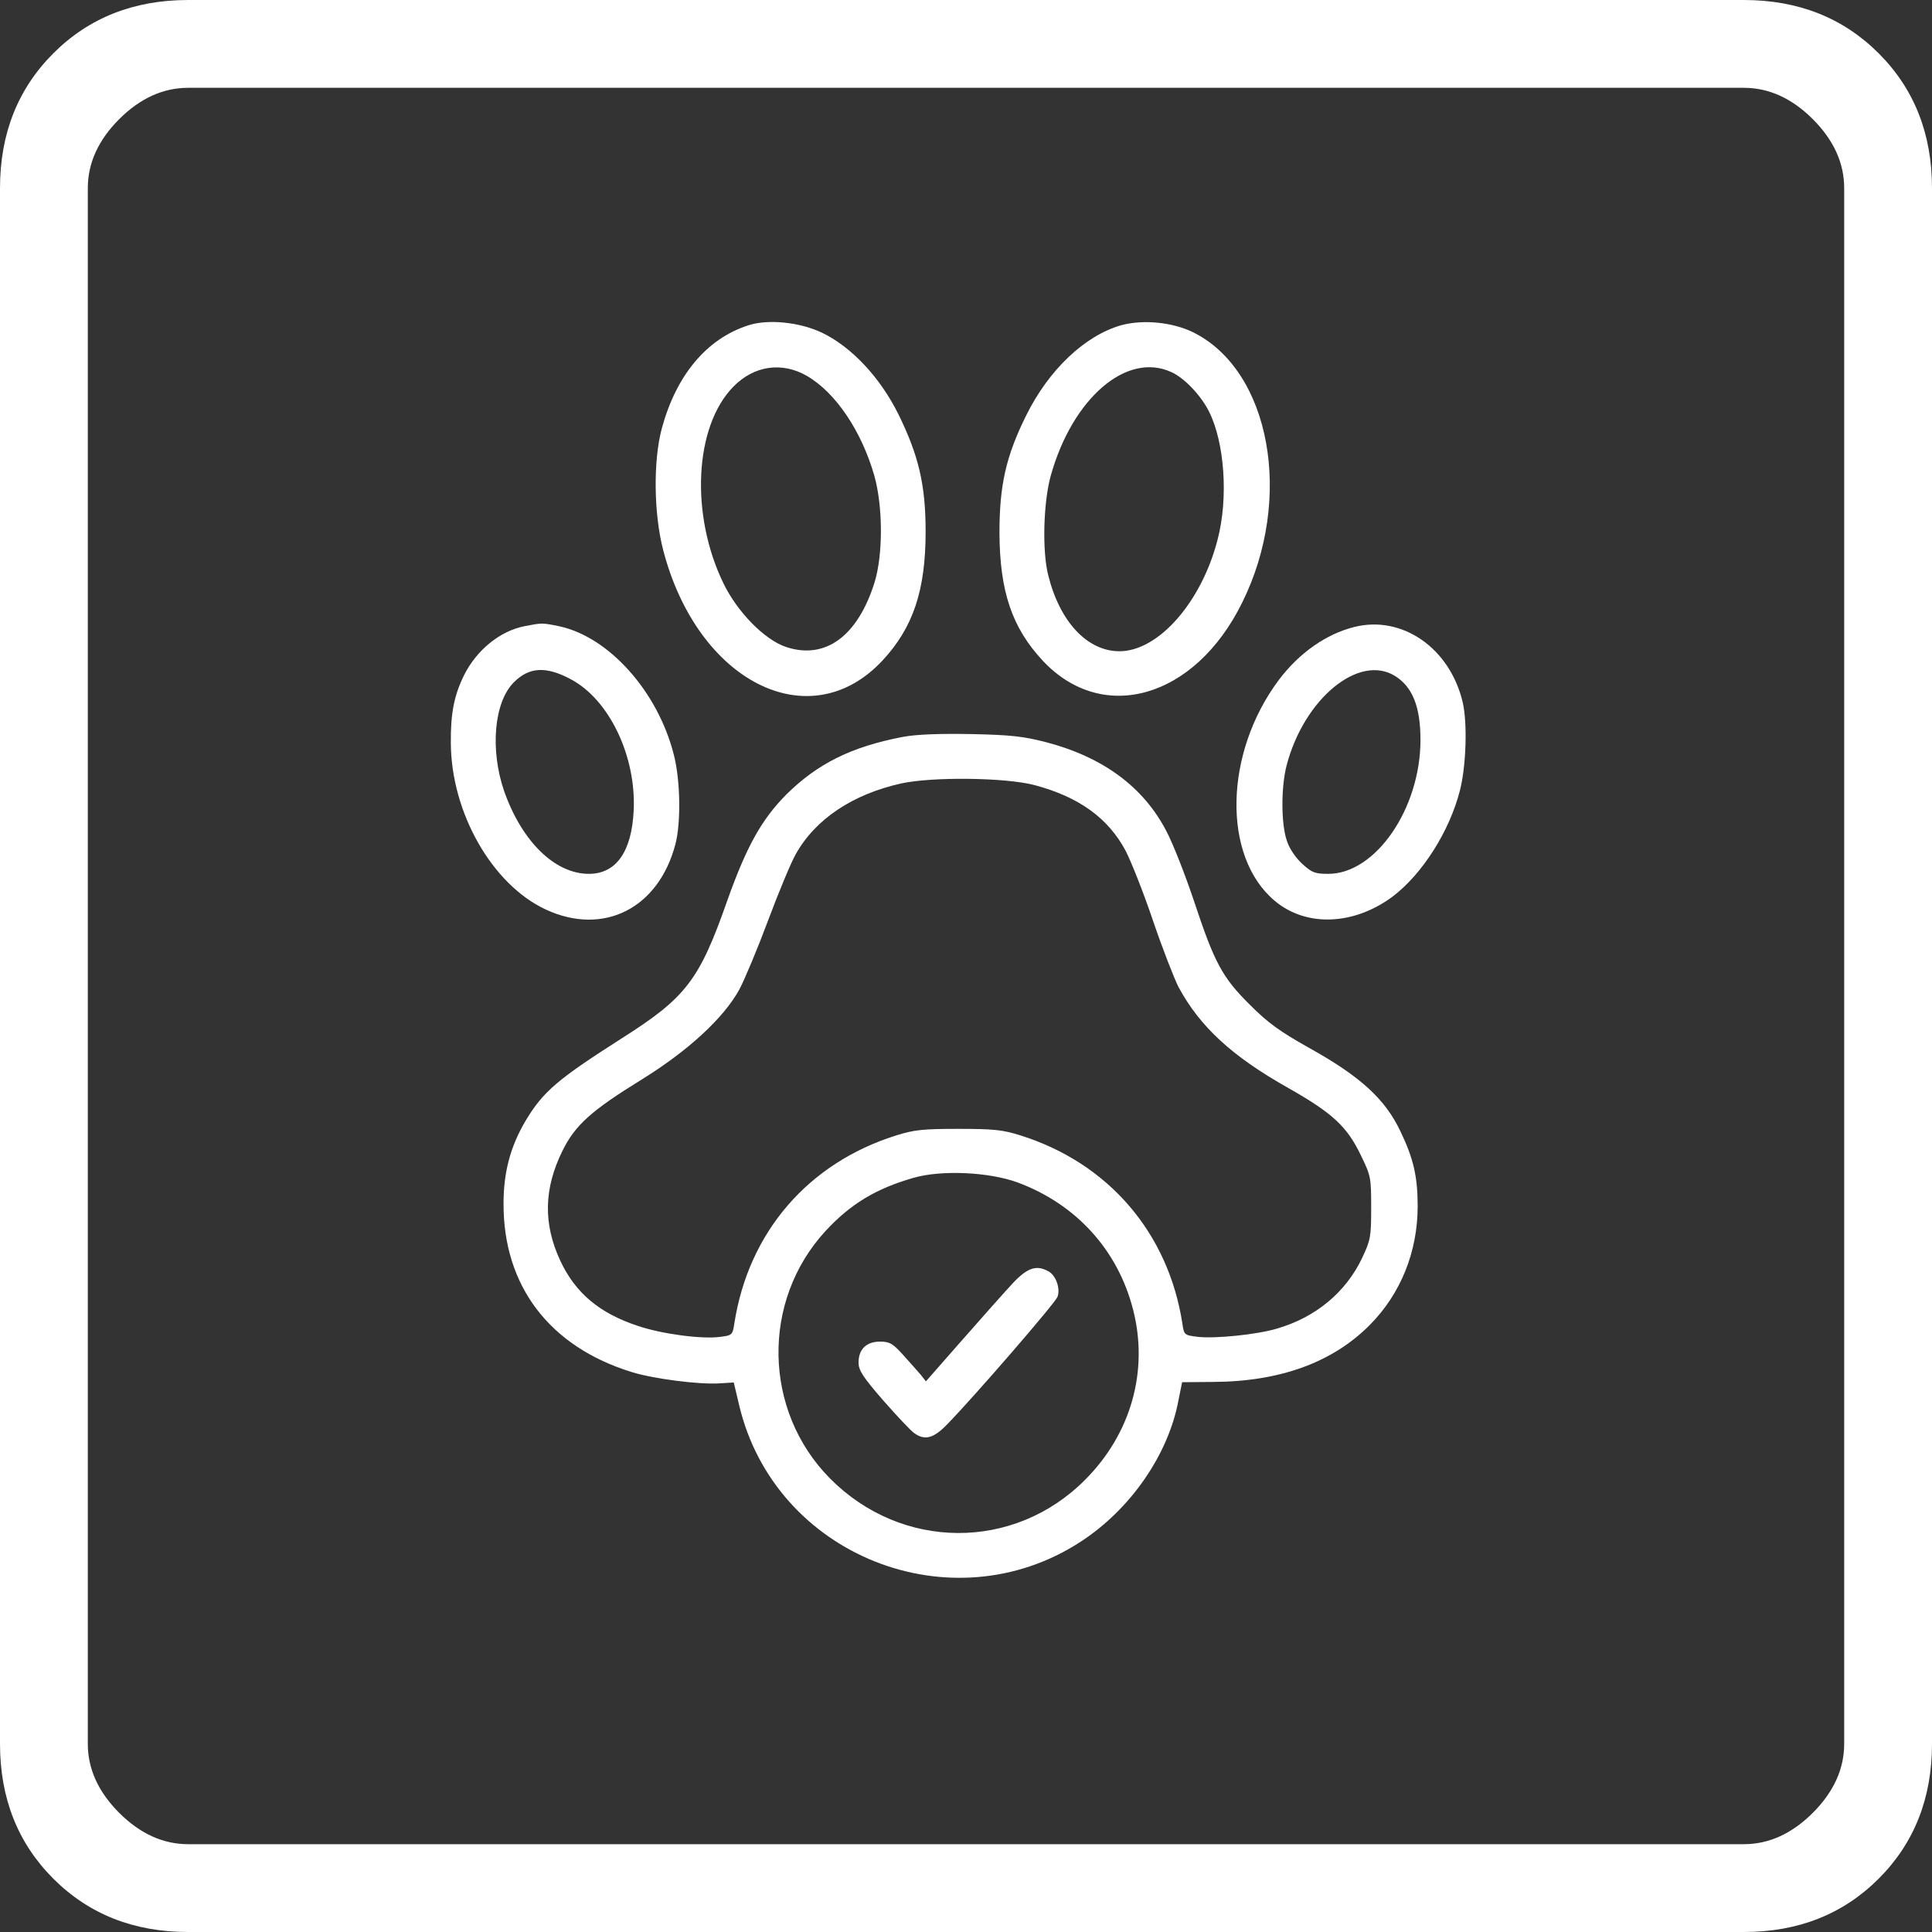
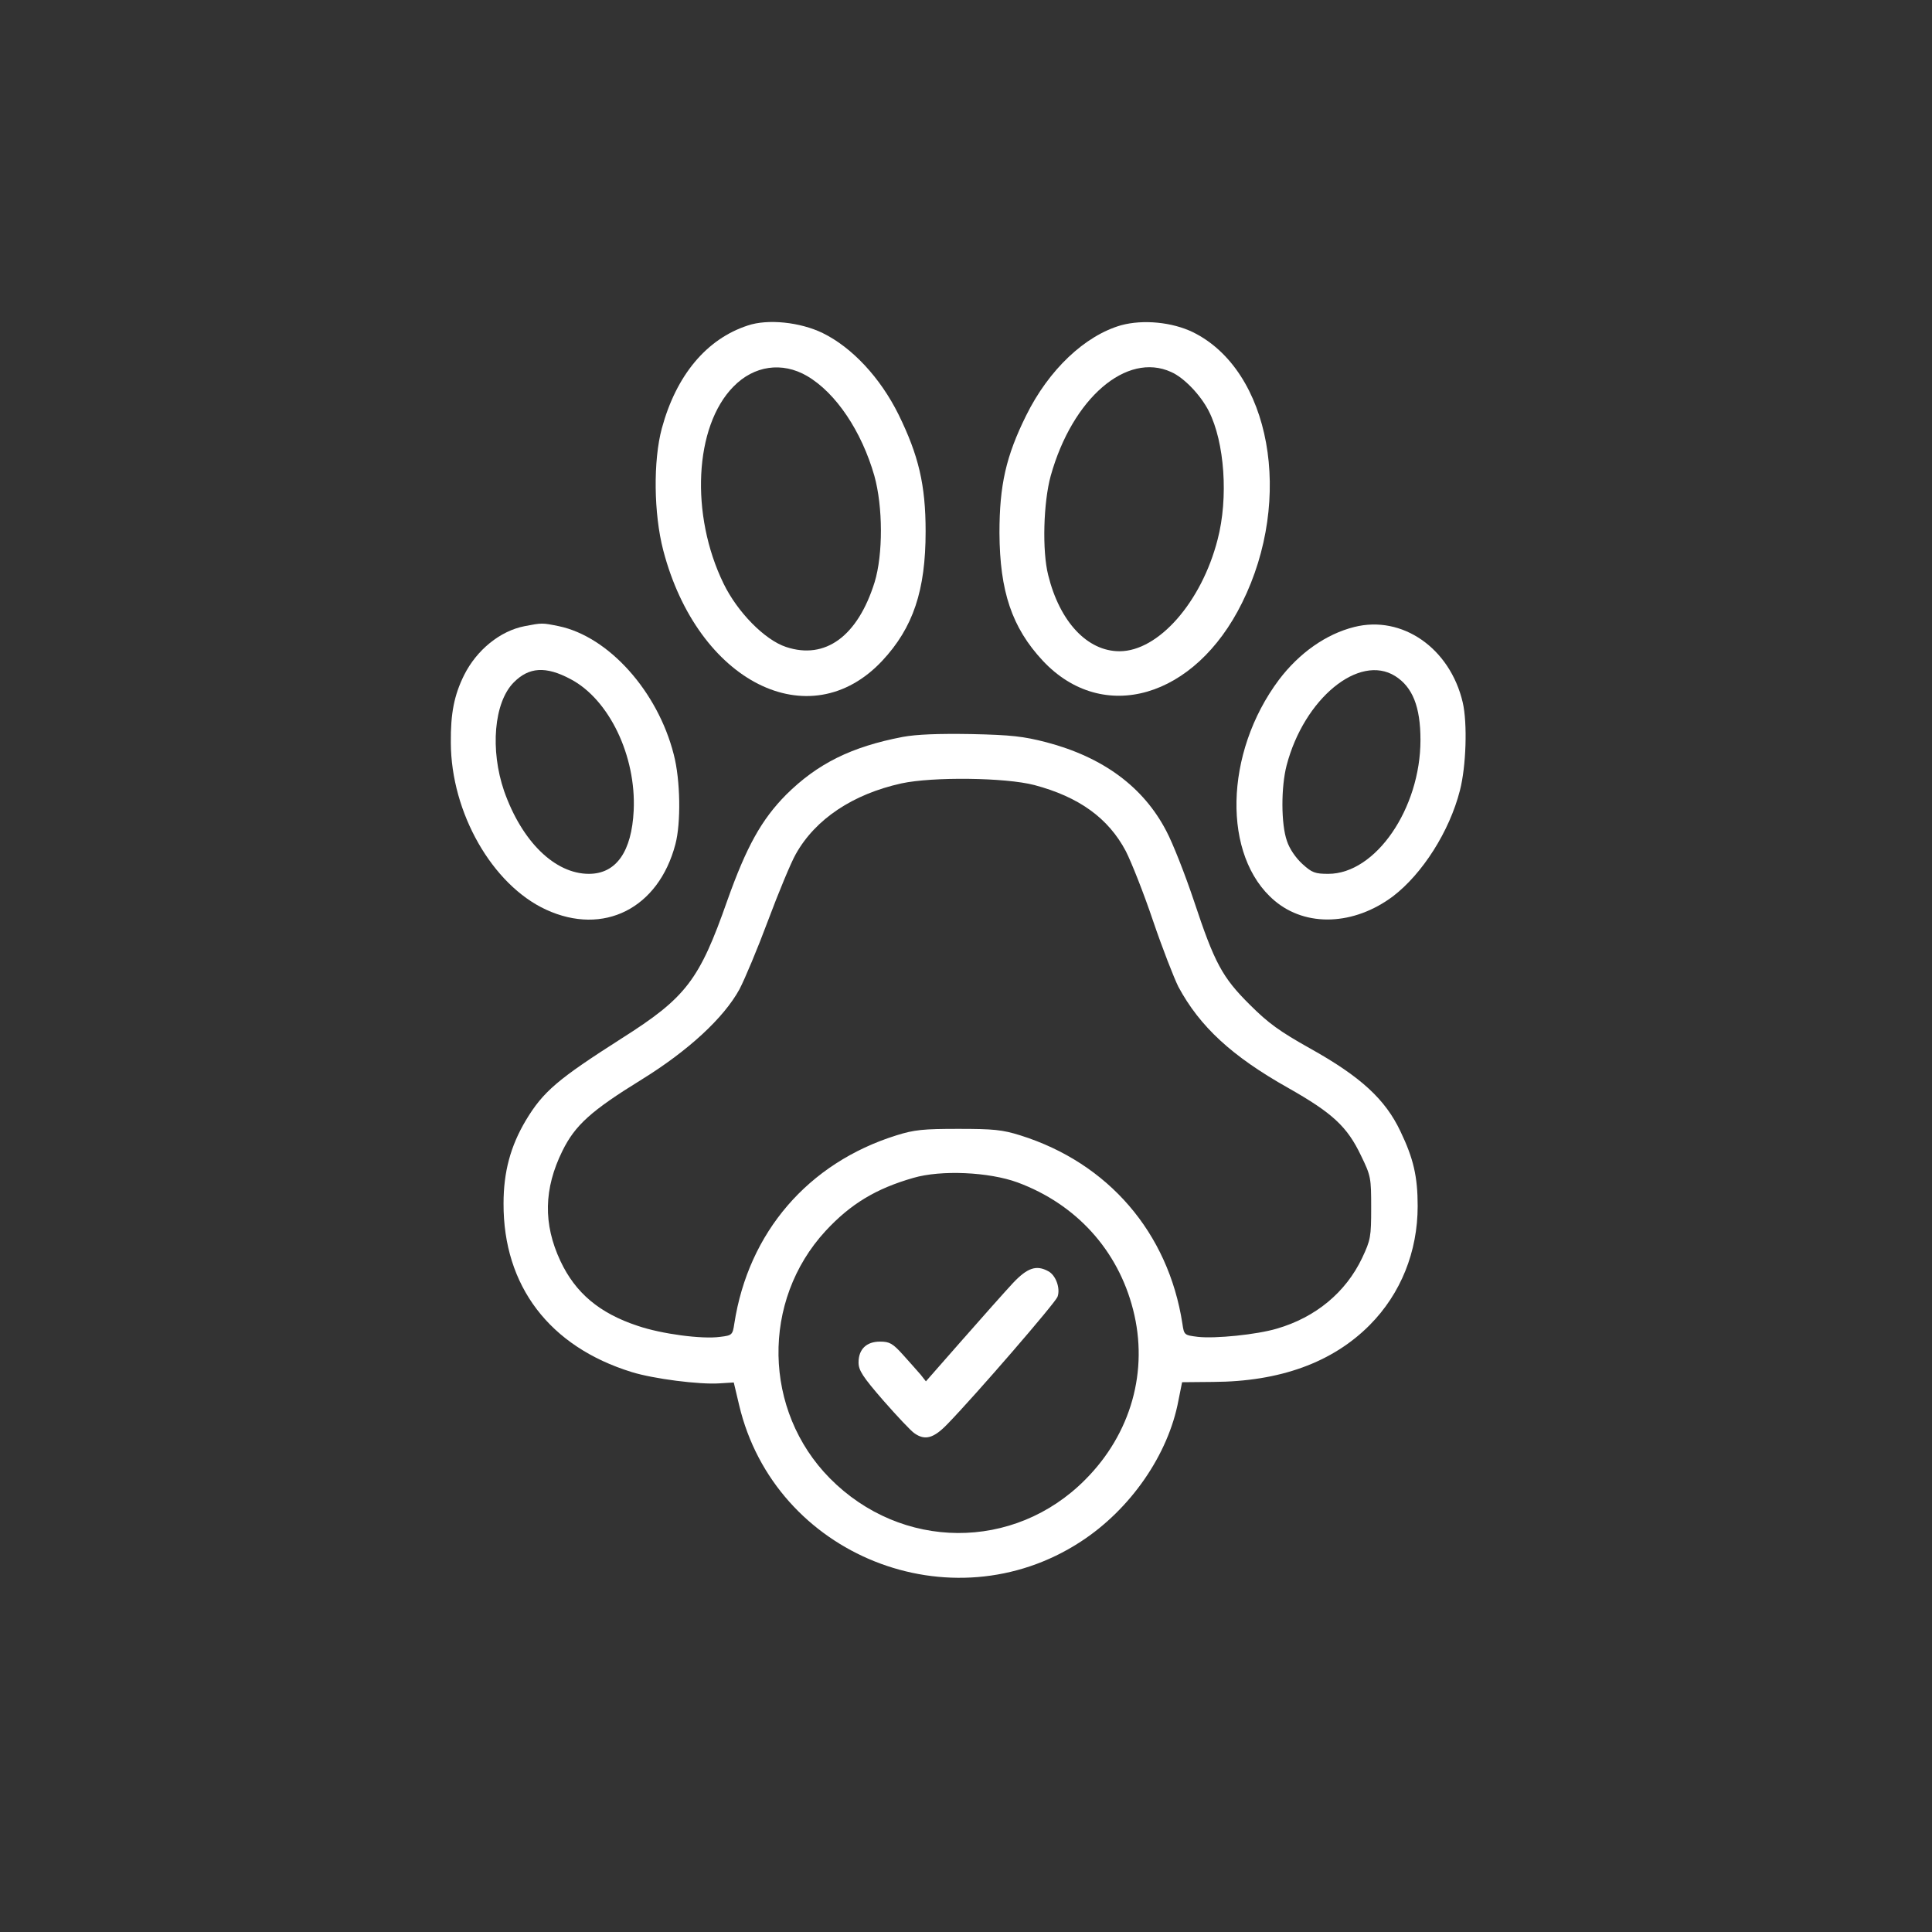
<svg xmlns="http://www.w3.org/2000/svg" width="60" height="60" viewBox="0 0 60 60" fill="none">
  <rect x="0" y="0" width="60" height="60" fill="#333333" stroke="none" />
  <path d="M23.224 10.108C21.937 10.528 21.001 11.657 20.554 13.302C20.283 14.309 20.301 15.954 20.598 17.092C21.666 21.179 25.14 22.929 27.398 20.522C28.361 19.49 28.746 18.334 28.746 16.505C28.746 15.053 28.527 14.143 27.905 12.873C27.337 11.727 26.462 10.791 25.551 10.344C24.851 10.003 23.845 9.898 23.224 10.108ZM25.061 11.675C25.963 12.2 26.759 13.399 27.153 14.773C27.424 15.744 27.424 17.223 27.162 18.081C26.637 19.761 25.63 20.496 24.414 20.093C23.749 19.875 22.9 19.008 22.471 18.124C21.43 15.989 21.561 13.241 22.777 12.007C23.416 11.351 24.291 11.228 25.061 11.675Z" fill="white" />
-   <path d="M34.82 10.1C33.691 10.423 32.571 11.482 31.87 12.9C31.24 14.169 31.039 15.07 31.039 16.549C31.048 18.361 31.424 19.49 32.387 20.522C34.251 22.509 37.112 21.686 38.574 18.72C40.184 15.482 39.458 11.508 37.051 10.318C36.404 10.003 35.502 9.916 34.82 10.1ZM36.369 11.552C36.771 11.727 37.288 12.27 37.541 12.769C38.031 13.731 38.154 15.464 37.813 16.759C37.314 18.702 35.975 20.225 34.767 20.225C33.77 20.225 32.912 19.315 32.553 17.862C32.361 17.109 32.404 15.595 32.632 14.773C33.306 12.366 34.986 10.922 36.369 11.552Z" fill="white" />
+   <path d="M34.82 10.1C33.691 10.423 32.571 11.482 31.87 12.9C31.24 14.169 31.039 15.07 31.039 16.549C31.048 18.361 31.424 19.49 32.387 20.522C34.251 22.509 37.112 21.686 38.574 18.72C40.184 15.482 39.458 11.508 37.051 10.318C36.404 10.003 35.502 9.916 34.82 10.1ZM36.369 11.552C36.771 11.727 37.288 12.27 37.541 12.769C38.031 13.731 38.154 15.464 37.813 16.759C37.314 18.702 35.975 20.225 34.767 20.225C33.77 20.225 32.912 19.315 32.553 17.862C32.361 17.109 32.404 15.595 32.632 14.773C33.306 12.366 34.986 10.922 36.369 11.552" fill="white" />
  <path d="M16.293 19.446C15.532 19.594 14.806 20.181 14.412 20.968C14.105 21.59 13.992 22.15 14.001 23.069C14.009 25.239 15.287 27.479 16.958 28.25C18.744 29.072 20.45 28.215 20.975 26.219C21.15 25.563 21.133 24.224 20.923 23.427C20.424 21.467 18.901 19.769 17.352 19.446C16.836 19.341 16.836 19.341 16.293 19.446ZM17.72 21.091C18.919 21.721 19.759 23.48 19.68 25.169C19.619 26.447 19.137 27.138 18.289 27.138C17.23 27.138 16.206 26.132 15.655 24.565C15.217 23.288 15.339 21.817 15.952 21.196C16.425 20.715 16.95 20.68 17.72 21.091Z" fill="white" />
  <path d="M42.057 19.472C41.182 19.691 40.351 20.277 39.721 21.108C38.014 23.384 37.953 26.596 39.581 27.97C40.561 28.801 42.049 28.74 43.257 27.838C44.175 27.138 45.016 25.817 45.339 24.548C45.532 23.804 45.576 22.465 45.427 21.817C45.033 20.128 43.545 19.096 42.057 19.472ZM43.327 20.995C43.869 21.336 44.114 21.949 44.114 22.981C44.114 25.108 42.723 27.138 41.252 27.138C40.841 27.138 40.745 27.103 40.447 26.832C40.237 26.639 40.045 26.359 39.966 26.114C39.782 25.589 39.782 24.443 39.957 23.769C40.5 21.695 42.206 20.294 43.327 20.995Z" fill="white" />
  <path d="M28.038 22.885C26.437 23.191 25.387 23.716 24.415 24.679C23.645 25.458 23.181 26.298 22.586 27.97C21.72 30.438 21.309 30.98 19.305 32.249C17.318 33.518 16.872 33.894 16.329 34.796C15.857 35.592 15.638 36.388 15.638 37.377C15.629 39.933 17.064 41.823 19.62 42.611C20.294 42.821 21.729 43.005 22.35 42.961L22.788 42.934L22.954 43.635C24.057 48.308 29.544 50.496 33.561 47.879C35.11 46.873 36.282 45.175 36.597 43.495L36.711 42.926L37.674 42.917C39.748 42.908 41.384 42.313 42.539 41.149C43.502 40.178 44.027 38.874 44.027 37.456C44.027 36.537 43.896 35.977 43.493 35.137C43.021 34.139 42.259 33.439 40.693 32.564C39.739 32.03 39.389 31.776 38.82 31.208C37.954 30.35 37.718 29.904 37.079 27.978C36.807 27.165 36.422 26.184 36.221 25.808C35.512 24.443 34.261 23.515 32.493 23.051C31.784 22.868 31.408 22.824 30.156 22.797C29.141 22.78 28.467 22.806 28.038 22.885ZM32.125 24.381C33.508 24.749 34.418 25.405 34.961 26.429C35.136 26.771 35.521 27.742 35.81 28.6C36.099 29.449 36.457 30.367 36.597 30.648C37.262 31.881 38.251 32.8 40.01 33.789C41.384 34.568 41.839 34.988 42.268 35.89C42.575 36.52 42.583 36.581 42.583 37.509C42.583 38.41 42.566 38.506 42.303 39.066C41.796 40.134 40.859 40.913 39.651 41.263C39.03 41.447 37.744 41.578 37.201 41.517C36.781 41.464 36.772 41.464 36.72 41.105C36.282 38.279 34.418 36.117 31.688 35.26C31.128 35.084 30.848 35.058 29.762 35.058C28.677 35.058 28.397 35.084 27.837 35.26C25.098 36.117 23.243 38.27 22.805 41.105C22.753 41.456 22.735 41.473 22.367 41.517C21.808 41.596 20.547 41.429 19.803 41.175C18.613 40.782 17.869 40.151 17.405 39.163C16.863 38.007 16.889 36.913 17.467 35.741C17.861 34.944 18.351 34.498 19.926 33.527C21.37 32.634 22.473 31.619 22.963 30.726C23.129 30.411 23.532 29.449 23.855 28.582C24.179 27.716 24.564 26.788 24.713 26.526C25.326 25.432 26.489 24.662 27.995 24.329C28.966 24.119 31.224 24.145 32.125 24.381ZM31.6 36.721C33.42 37.395 34.716 38.821 35.188 40.668C35.678 42.567 35.127 44.527 33.701 45.954C31.495 48.177 27.995 48.159 25.772 45.91C23.698 43.81 23.637 40.397 25.641 38.226C26.419 37.386 27.207 36.913 28.362 36.581C29.229 36.327 30.716 36.397 31.6 36.721Z" fill="white" />
  <path d="M31.459 39.845C31.223 40.099 30.514 40.895 29.892 41.604L28.755 42.899L28.597 42.698C28.501 42.584 28.256 42.313 28.046 42.077C27.722 41.718 27.626 41.665 27.328 41.665C26.908 41.665 26.663 41.902 26.663 42.313C26.663 42.558 26.794 42.759 27.433 43.495C27.862 43.984 28.291 44.44 28.396 44.51C28.728 44.746 29 44.667 29.428 44.221C30.304 43.319 32.763 40.475 32.842 40.274C32.938 40.011 32.789 39.6 32.553 39.478C32.185 39.276 31.905 39.373 31.459 39.845Z" fill="white" />
-   <path d="M5.844 60C4.156 60 2.76 59.448 1.656 58.344C0.552 57.24 0 55.844 0 54.156V5.844C0 4.156 0.552 2.76 1.656 1.656C2.76 0.552 4.156 0 5.844 0H54.156C55.844 0 57.24 0.552 58.344 1.656C59.448 2.76 60 4.156 60 5.844V54.156C60 55.844 59.448 57.24 58.344 58.344C57.24 59.448 55.844 60 54.156 60H5.844ZM5.844 57.273H54.156C54.935 57.273 55.649 56.948 56.299 56.299C56.948 55.649 57.273 54.935 57.273 54.156V5.844C57.273 5.065 56.948 4.351 56.299 3.701C55.649 3.052 54.935 2.727 54.156 2.727H5.844C5.065 2.727 4.351 3.052 3.701 3.701C3.052 4.351 2.727 5.065 2.727 5.844V54.156C2.727 54.935 3.052 55.649 3.701 56.299C4.351 56.948 5.065 57.273 5.844 57.273Z" fill="white" />
</svg>